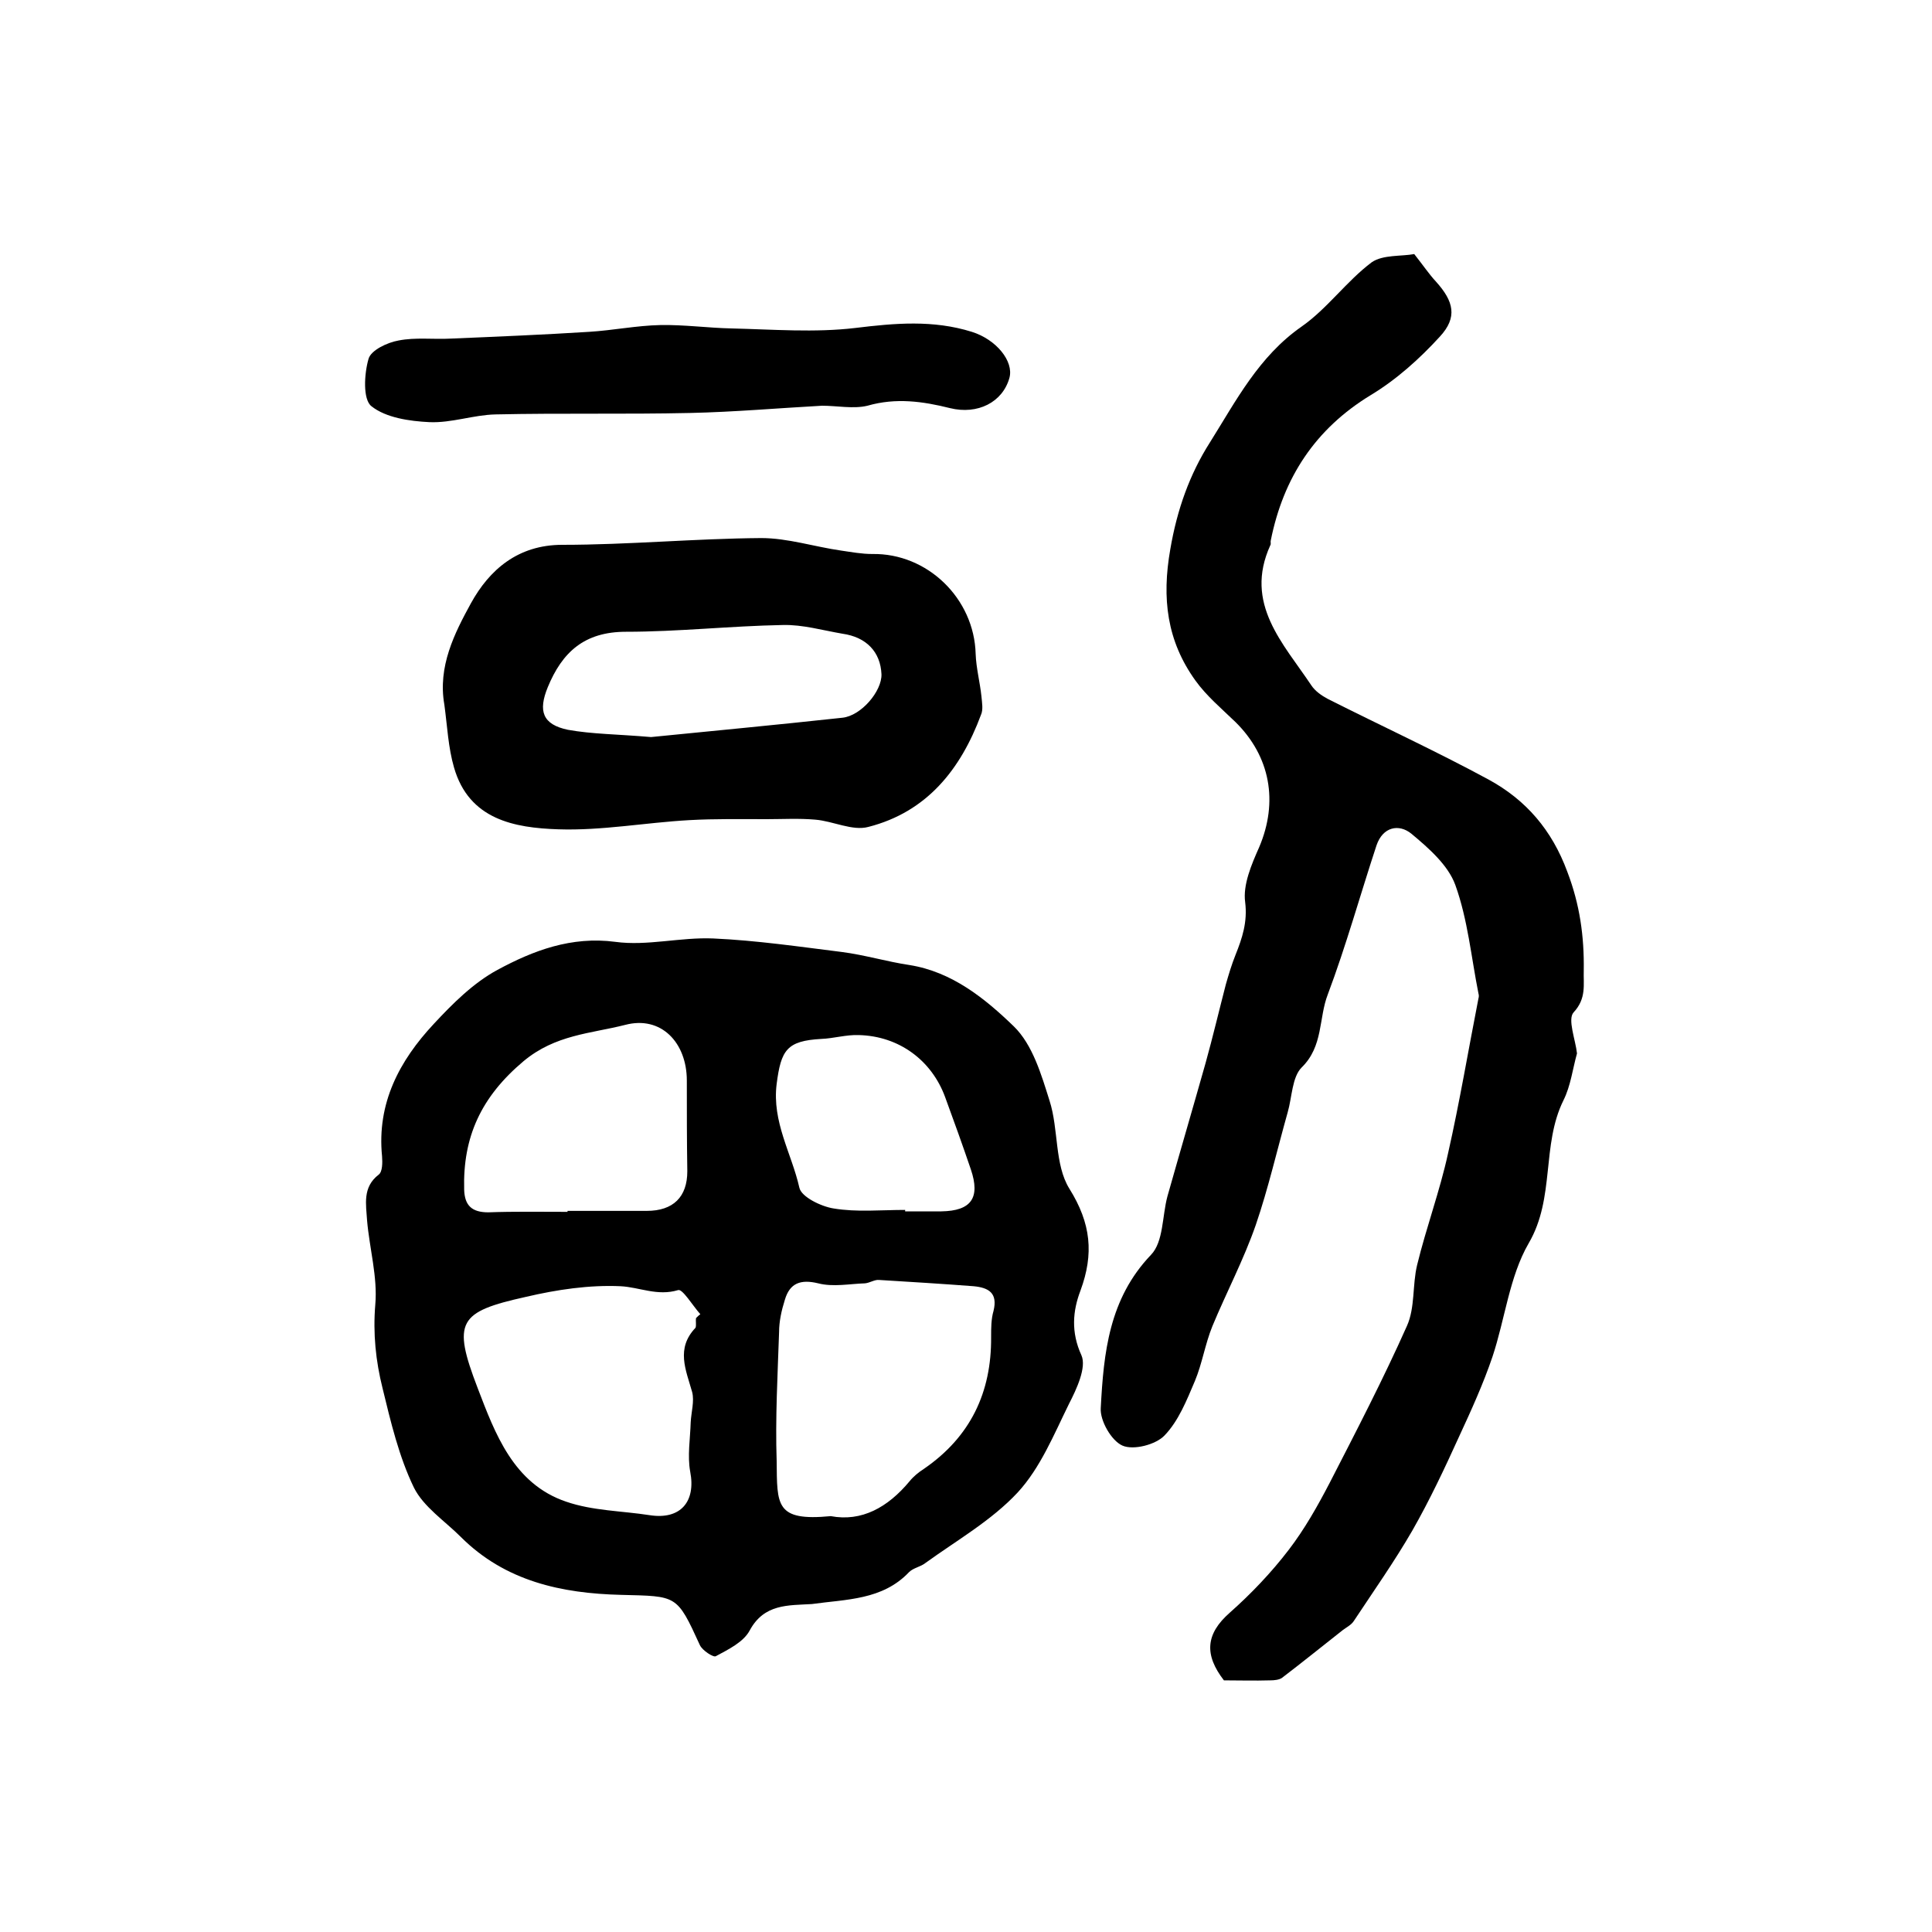
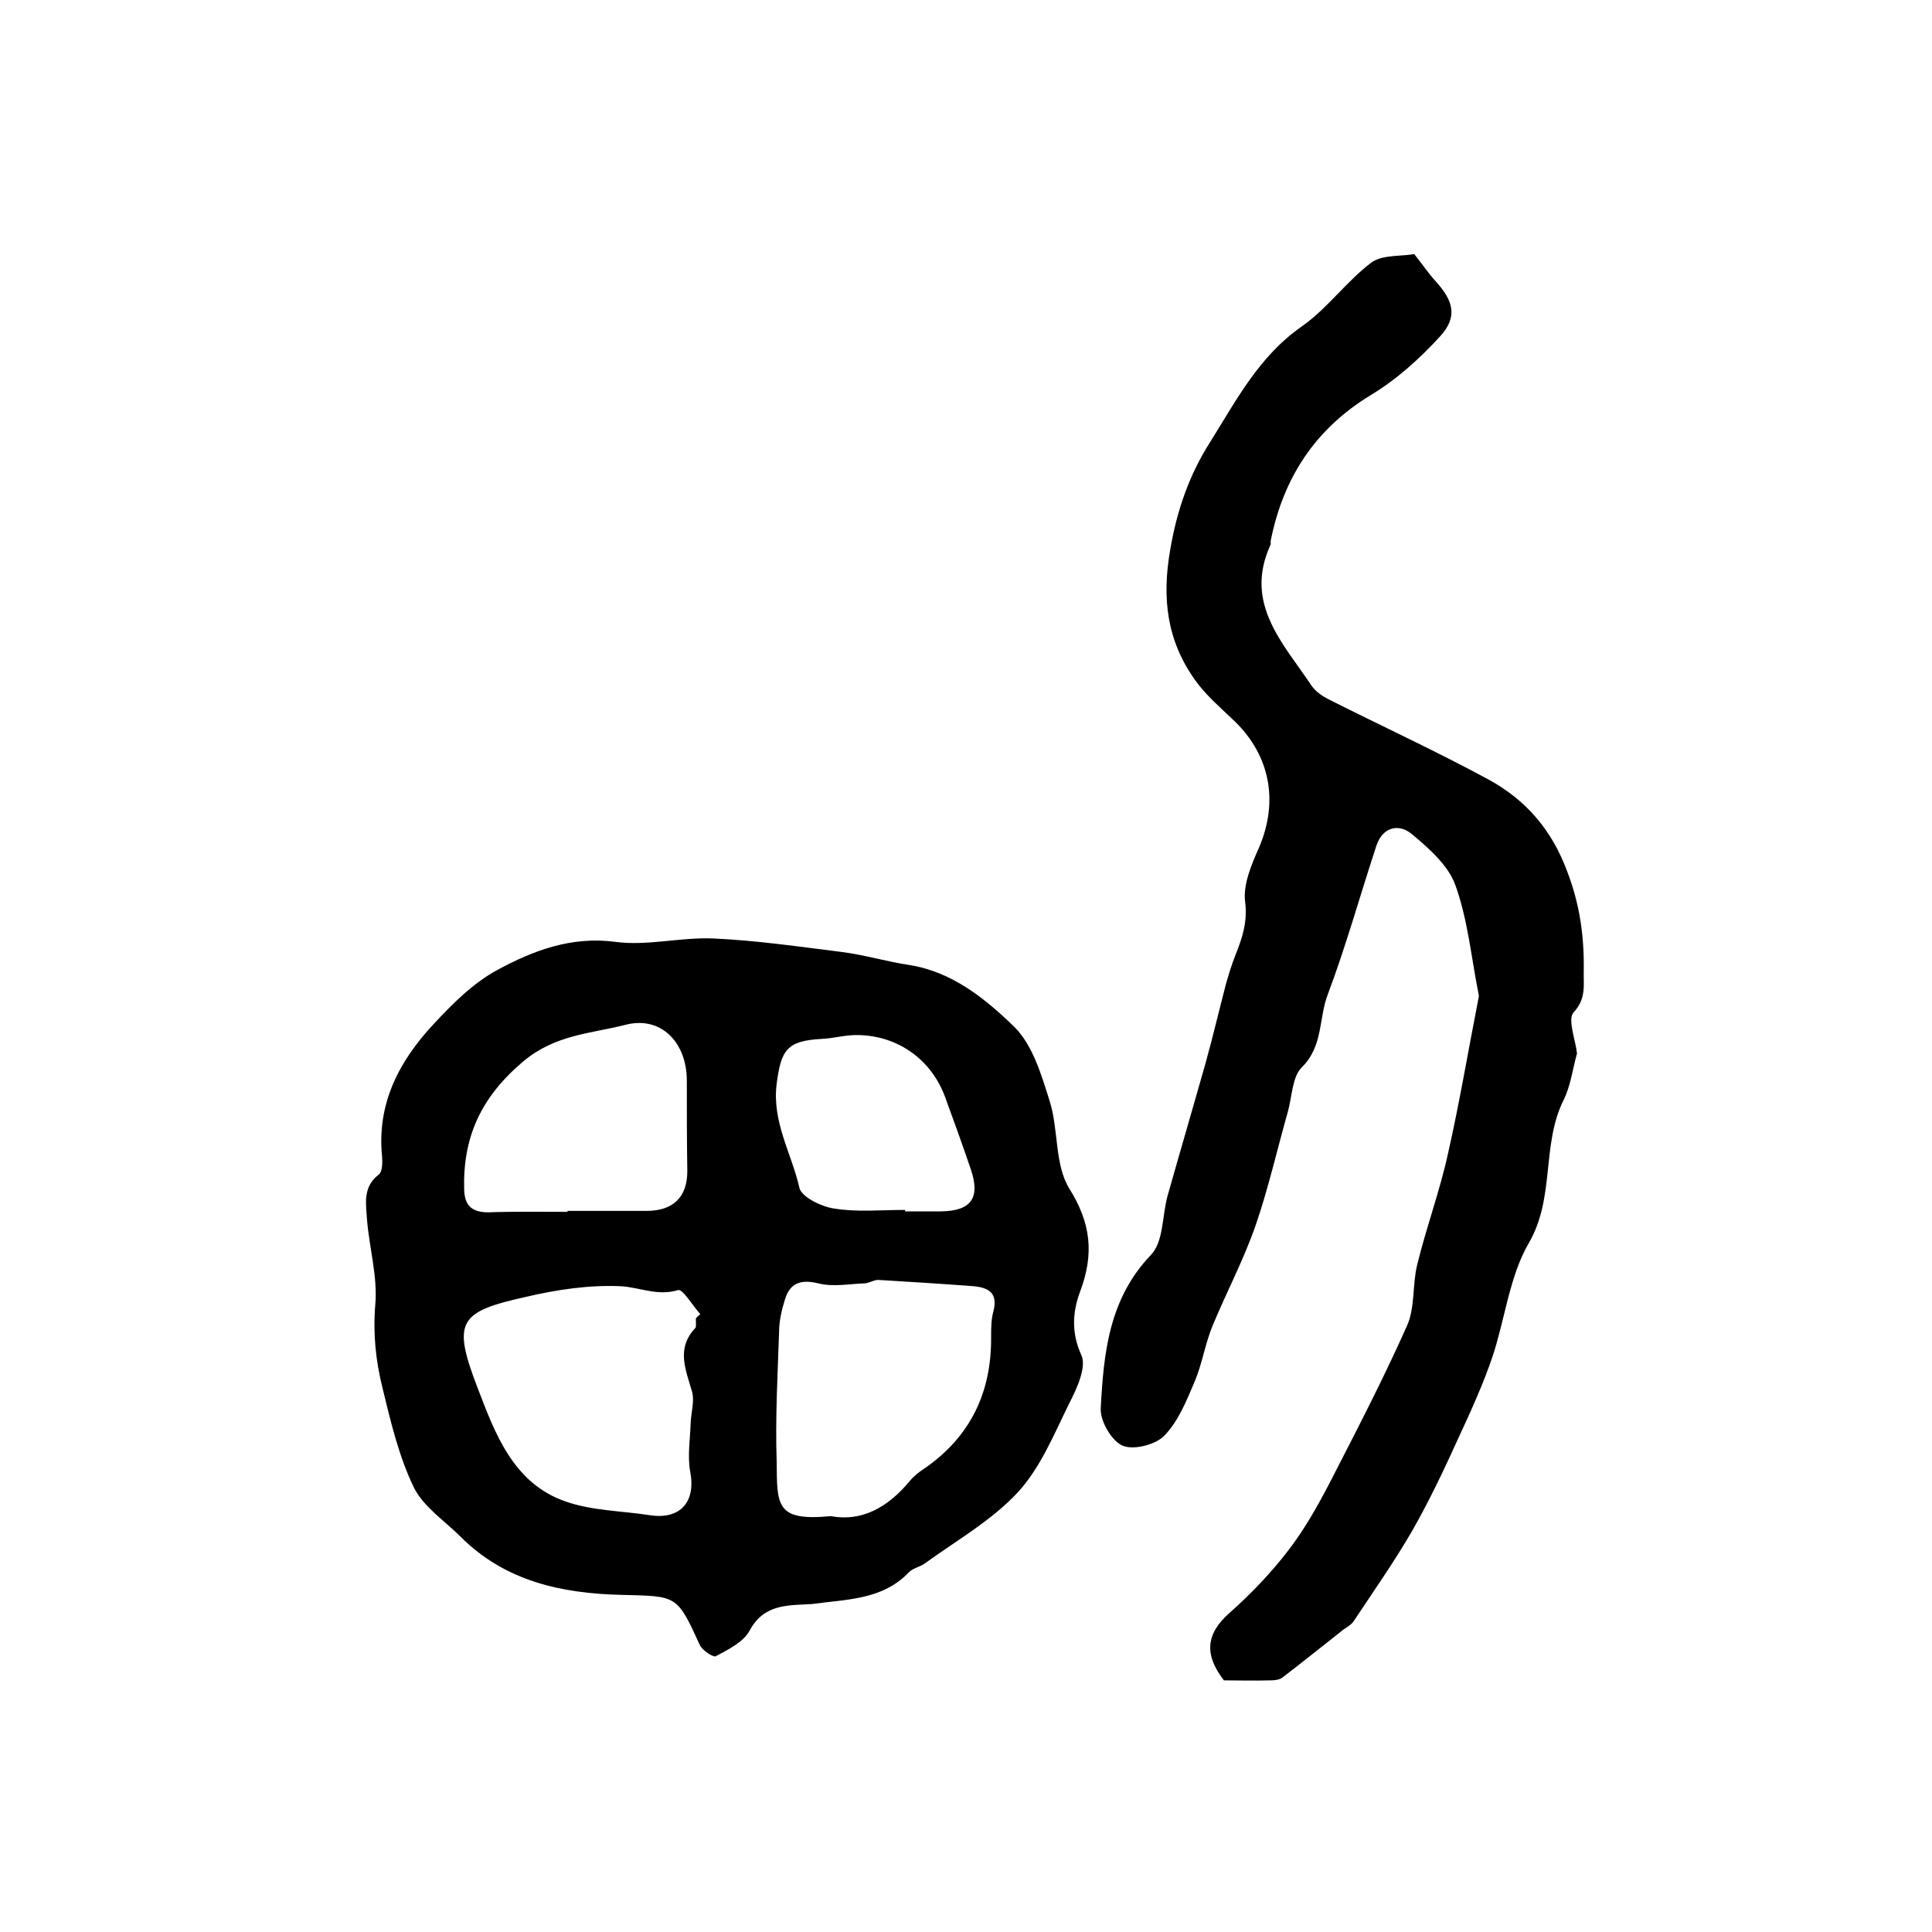
<svg xmlns="http://www.w3.org/2000/svg" version="1.1" id="图层_1" x="0px" y="0px" viewBox="0 0 400 400" style="enable-background:new 0 0 400 400;" xml:space="preserve">
  <style type="text/css">
	.st0{fill:#FFFFFF;}
</style>
  <g>
    <path d="M168.1,332.1c-4.9,0.3-9.9-0.1-12.9,5.5c-1.3,2.4-4.4,3.9-7,5.3c-0.5,0.3-2.8-1.2-3.3-2.3c-4.8-10.5-4.7-10.1-16.3-10.4   c-12.3-0.3-24-2.8-33.2-12c-3.3-3.3-7.7-6.2-9.7-10.2c-3.1-6.4-4.8-13.6-6.5-20.6c-1.4-5.6-2-11.3-1.5-17.3   c0.5-5.7-1.2-11.6-1.7-17.4c-0.2-3.3-1-6.9,2.4-9.5c0.8-0.6,0.8-2.5,0.7-3.8c-1.1-11,3.6-19.8,10.7-27.4c3.9-4.2,8.2-8.5,13.2-11.2   c7.4-4,15.3-7,24.4-5.8c6.6,0.9,13.5-1,20.3-0.7c8.9,0.4,17.8,1.7,26.6,2.8c4.7,0.6,9.3,2,14,2.7c8.8,1.4,15.6,6.9,21.6,12.7   c3.9,3.8,5.7,10,7.4,15.4c1.9,5.9,1,13.2,4.1,18.2c4.5,7.2,5.1,13.5,2.3,21.1c-1.6,4.2-2,8.6,0.2,13.4c1.1,2.5-1,7-2.6,10.1   c-3.1,6.3-5.9,13.2-10.6,18.3c-5.4,5.8-12.6,9.9-19.1,14.6c-1,0.8-2.5,1-3.4,1.9C182.7,331.3,175.2,331.1,168.1,332.1z    M144.1,272.9c0.3-0.3,0.6-0.6,0.9-0.8c-1.6-1.8-3.7-5.3-4.6-5c-4.3,1.3-8-0.6-11.9-0.8c-6.5-0.3-13.2,0.7-19.6,2.2   c-14,3.1-15.3,5.1-10,18.9c3.6,9.4,7.4,19.8,18.3,23.5c5.5,1.9,11.5,1.9,17.3,2.8c6.4,1,9.6-2.8,8.4-9c-0.6-3.3,0-6.8,0.1-10.2   c0.1-2.1,0.8-4.4,0.3-6.3c-1.3-4.6-3.4-9,0.7-13.3C144.2,274.4,144,273.5,144.1,272.9z M172,313.9c6.4,1.2,11.8-1.8,16.3-7.2   c0.8-1,1.9-1.9,3-2.6c9.6-6.6,14-15.8,13.9-27.3c0-1.8,0-3.7,0.5-5.4c0.9-3.7-1-4.8-4.1-5.1c-6.5-0.5-13.1-0.9-19.6-1.3   c-0.9-0.1-1.9,0.6-2.9,0.7c-3.2,0.1-6.6,0.8-9.7,0c-3.7-0.9-5.9,0-6.9,3.4c-0.7,2.2-1.2,4.5-1.2,6.7c-0.3,8.9-0.8,17.8-0.5,26.7   C160.9,311.6,160.5,315,172,313.9z M117.5,250.9c0-0.1,0-0.1,0-0.2c5.5,0,11,0,16.4,0c5.5,0,8.4-2.9,8.4-8.2   c-0.1-6.3-0.1-12.6-0.1-18.8c0-7.8-5.3-13.5-12.8-11.5c-7.1,1.8-14.4,2-21,7.5c-8.8,7.4-12.6,15.7-12.3,26.6c0.1,3.3,1.6,4.7,5,4.7   C106.5,250.8,112,250.9,117.5,250.9z M187.4,250.5c0,0.1,0,0.2,0,0.3c2.5,0,5,0,7.5,0c6.2-0.1,8.1-2.8,6.1-8.7   c-1.7-5-3.5-10-5.3-14.9c-2.8-7.7-9.6-12.7-17.9-12.9c-2.6-0.1-5.2,0.7-7.8,0.8c-7.1,0.4-8.3,2.3-9.2,9.3c-1,7.9,3.1,14.4,4.7,21.5   c0.4,1.9,4.5,3.9,7.1,4.3C177.4,251,182.4,250.5,187.4,250.5z" />
    <path d="M292.8,52.6c1.9,2.4,3.1,4.2,4.5,5.7c3.7,4.1,4.5,7.4,0.8,11.4c-4.2,4.6-9,8.9-14.3,12.1c-11.5,7-18.1,17.1-20.7,30.1   c-0.1,0.3,0.1,0.7-0.1,1c-5.5,12.1,2.7,20.3,8.5,29c0.8,1.2,2.1,2.1,3.4,2.8c11.1,5.6,22.4,10.8,33.3,16.7   c7.7,4.2,13.1,10.4,16.3,19.1c2.6,6.8,3.5,13.4,3.4,20.4c-0.1,2.9,0.6,5.8-2.1,8.7c-1.3,1.4,0.4,5.7,0.7,8.5   c-0.9,3.2-1.3,6.7-2.8,9.7c-4.6,9.3-1.7,20.2-7.2,29.6c-4,6.9-4.9,15.7-7.5,23.5c-1.9,5.6-4.4,11.1-6.9,16.5   c-3,6.6-6.1,13.2-9.7,19.5c-3.7,6.4-8,12.5-12.1,18.7c-0.5,0.8-1.5,1.3-2.3,1.9c-4.2,3.3-8.4,6.7-12.6,9.9   c-0.6,0.4-1.6,0.5-2.4,0.5c-3.3,0.1-6.6,0-9.6,0c-4.1-5.3-3.8-9.6,1.2-14c4.4-3.9,8.6-8.3,12.2-13c3.3-4.3,6-9.1,8.5-13.9   c5.5-10.7,11.1-21.5,16-32.5c1.7-3.8,1.1-8.5,2.1-12.6c1.9-7.8,4.7-15.3,6.4-23.1c2.4-10.6,4.2-21.4,6.3-32.1c0.1-0.3,0.1-0.7,0-1   c-1.5-7.5-2.2-15.3-4.8-22.5c-1.5-4.1-5.5-7.6-9.1-10.6c-2.6-2.1-5.9-1.4-7.2,2.4c-3.4,10.3-6.3,20.8-10.1,30.9   c-1.9,4.9-0.9,10.7-5.4,15.1c-2,2-2,6.2-2.9,9.3c-2.2,7.8-4,15.7-6.6,23.3c-2.5,7.2-6.1,14-9,21c-1.5,3.7-2.1,7.7-3.6,11.3   c-1.7,4-3.4,8.3-6.3,11.3c-1.8,1.9-6.4,3.1-8.7,2.1c-2.3-1-4.7-5.2-4.5-7.8c0.6-11.4,1.7-22.6,10.4-31.7c2.6-2.7,2.3-8,3.4-12.1   c2.6-9.2,5.3-18.4,7.9-27.6c1.5-5.4,2.8-10.9,4.2-16.3c0.6-2.1,1.2-4.1,2-6.1c1.4-3.5,2.5-6.8,2-10.9c-0.5-3.6,1.3-7.8,2.9-11.4   c4-9.4,2.3-18.8-4.9-25.9c-2.9-2.8-6-5.4-8.3-8.6c-5.9-8.2-7-17-5.2-27.2c1.4-8.2,4-15.5,8.2-22.1c5.4-8.6,10.1-17.8,19-24   c5.3-3.7,9.3-9.4,14.5-13.3C286.3,52.7,290.2,53.1,292.8,52.6z" />
-     <path d="M92,145.9c-1.4-7.9,2.1-14.8,5.5-21c3.8-6.9,9.7-12.1,18.9-12.1c13.7,0,27.5-1.3,41.2-1.4c5.5,0,11,1.8,16.6,2.6   c2.1,0.3,4.2,0.7,6.4,0.7c11.4-0.2,21.1,9.2,21.4,20.7c0.1,2.9,0.9,5.9,1.2,8.8c0.1,1.2,0.4,2.7-0.1,3.8   c-4.2,11.3-11.2,20.1-23.3,23.2c-3.3,0.9-7.3-1.2-11-1.5c-3.4-0.3-6.8-0.1-10.1-0.1c-5.3,0-10.7-0.1-16,0.2   c-9,0.5-18.1,2.2-27.1,1.9c-9.1-0.3-18.5-2-21.6-12.8C92.8,154.8,92.6,150.3,92,145.9z M134.8,152.6c12-1.2,25.8-2.5,39.6-4   c3.9-0.4,8.2-5.5,8.1-9c-0.2-4.6-3.1-7.7-8.1-8.4c-4.1-0.7-8.2-1.9-12.3-1.8c-10.9,0.2-21.7,1.4-32.5,1.4   c-8.6,0-13.2,4.2-16.2,11.5c-2,4.9-1.1,7.7,4.2,8.8C122.6,152,127.8,152,134.8,152.6z" />
-     <path d="M170.2,84c-9.1,0.5-18.2,1.3-27.3,1.5c-13.4,0.3-26.9,0-40.3,0.3c-4.6,0.1-9.1,1.8-13.7,1.6c-4.1-0.2-9-0.9-12-3.3   c-1.8-1.4-1.5-6.7-0.6-9.8c0.5-1.8,3.9-3.4,6.2-3.8c3.5-0.7,7.2-0.2,10.9-0.4c9.5-0.4,19.1-0.8,28.6-1.4c4.9-0.3,9.8-1.3,14.7-1.4   c4.9-0.1,9.9,0.6,14.8,0.7c8.5,0.2,17.2,0.9,25.6-0.1c8.2-1,16.1-1.7,24.1,0.8c5.1,1.6,8.7,6.1,7.8,9.5c-1.4,5.1-6.6,7.7-12.3,6.3   c-5.6-1.4-11.2-2.2-17.1-0.5C176.7,84.7,173.3,84,170.2,84z" />
  </g>
</svg>